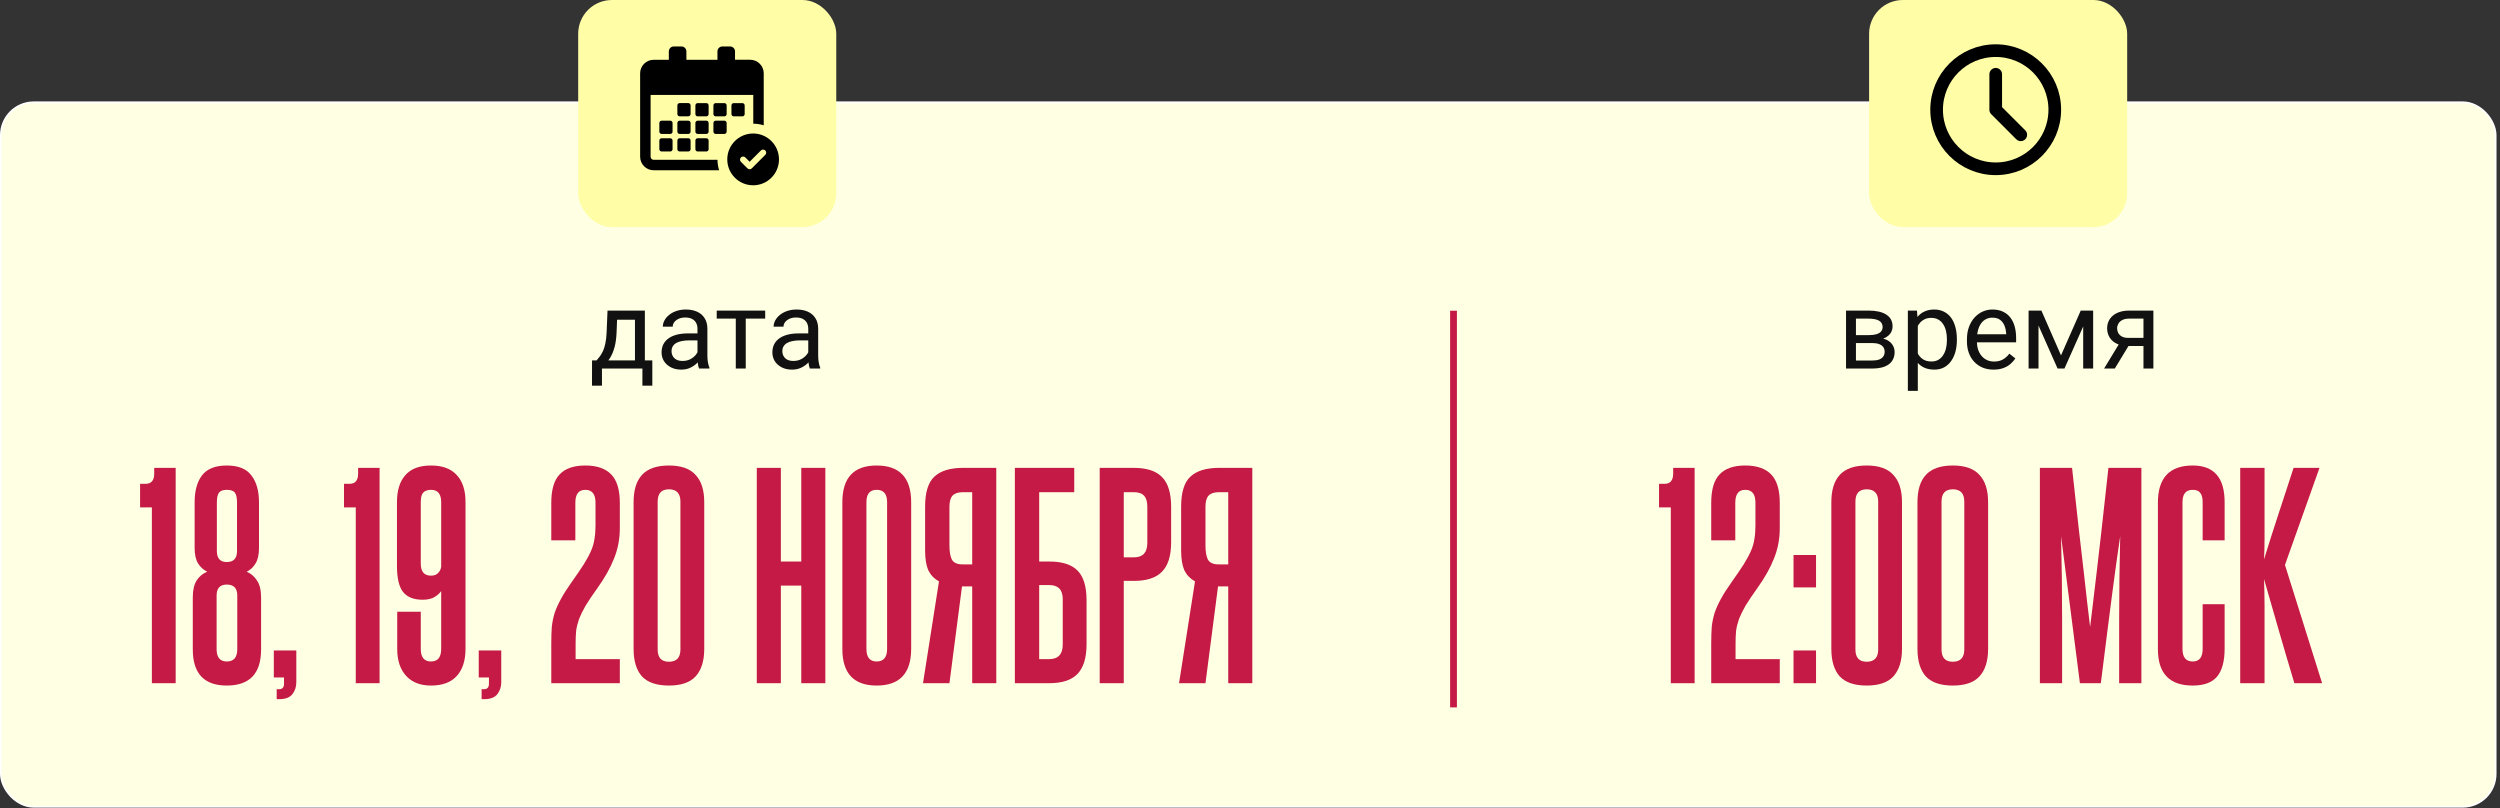
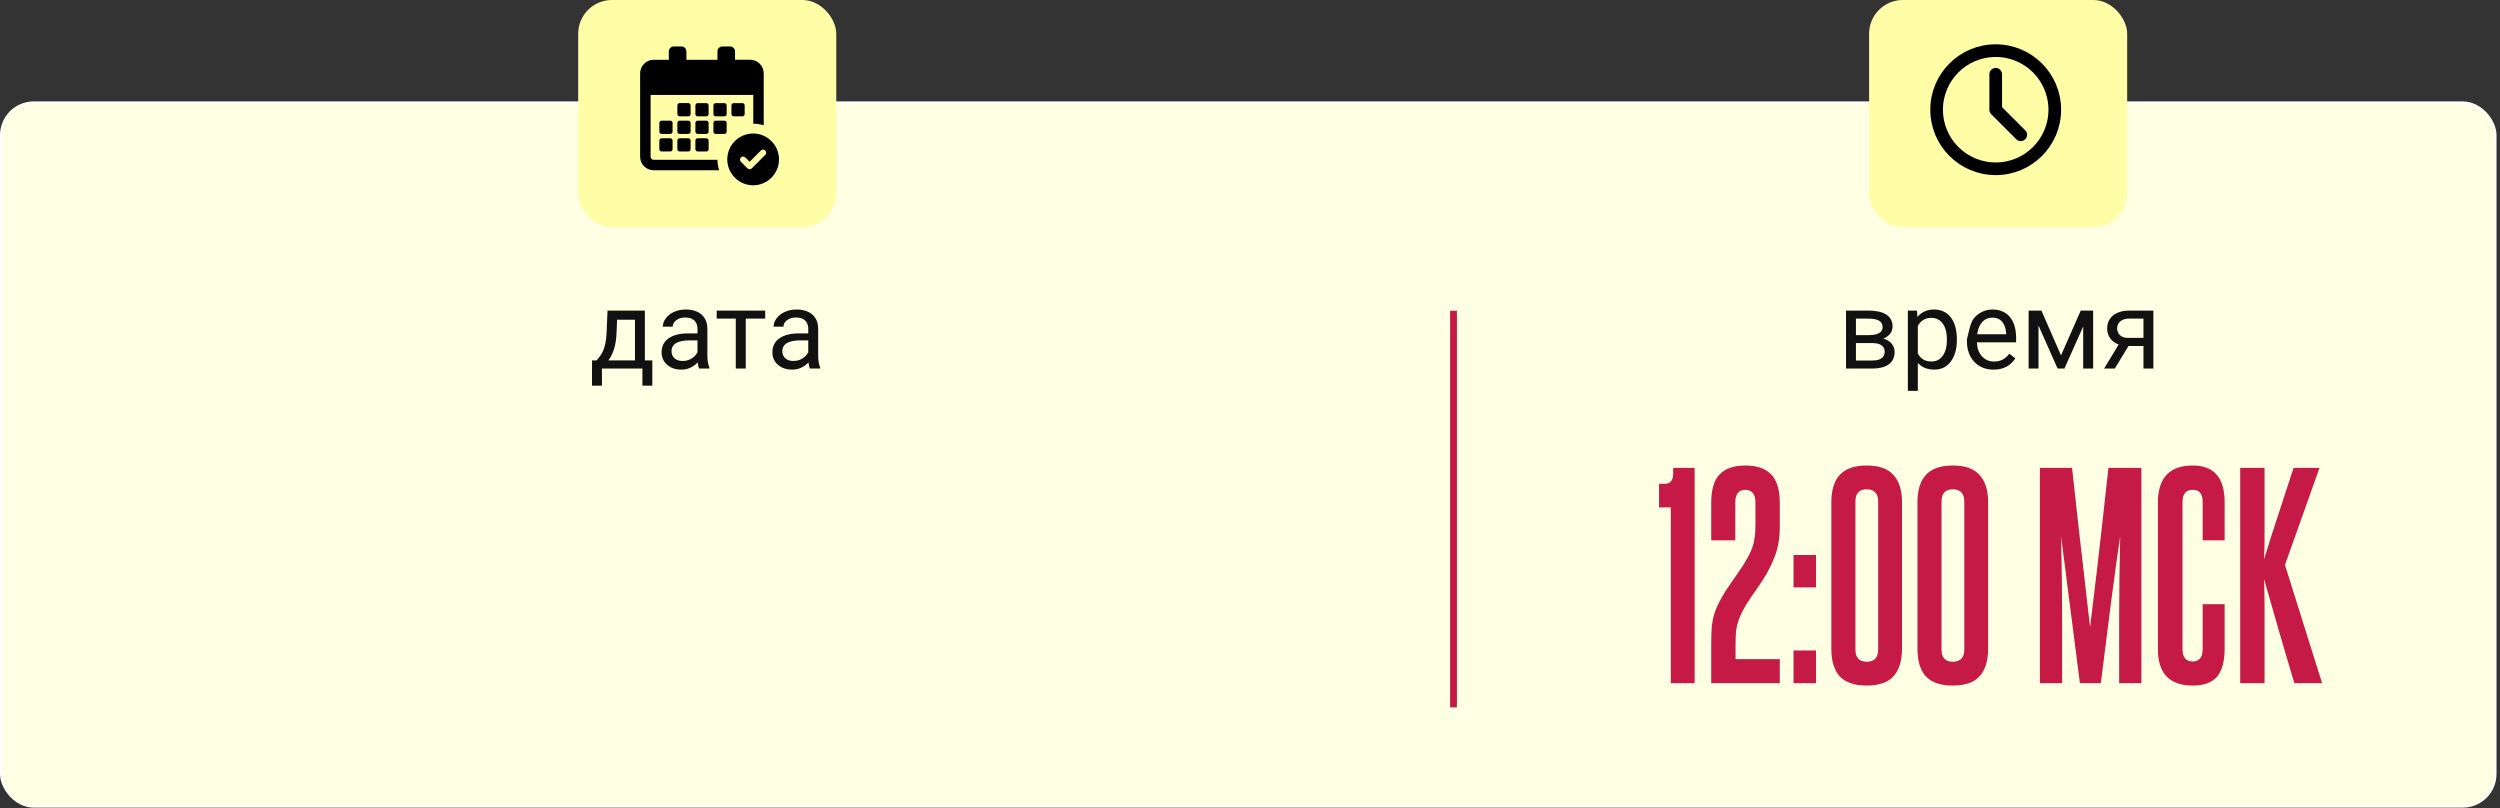
<svg xmlns="http://www.w3.org/2000/svg" width="433" height="140" viewBox="0 0 433 140" fill="none">
  <rect x="0" y="0" width="433" height="140" fill="#333333" stroke="none" />
  <rect x="0.146" y="17.712" width="432.106" height="122.031" rx="5.701" fill="#FFFFE4" stroke="white" stroke-width="0.292" />
-   <path d="M26.303 118.33V87.876H24.263V83.797H25.215C26.212 83.797 26.71 83.208 26.71 82.03V81.033H30.427V118.33H26.303ZM45.22 112.484C45.22 116.653 43.241 118.738 39.283 118.738C35.356 118.738 33.392 116.653 33.392 112.484V103.465C33.392 102.196 33.618 101.215 34.072 100.52C34.525 99.825 35.129 99.326 35.884 99.024C35.22 98.692 34.691 98.209 34.298 97.574C33.906 96.939 33.709 96.048 33.709 94.9V87.015C33.709 85.021 34.132 83.465 34.978 82.347C35.854 81.199 37.289 80.625 39.283 80.625C41.277 80.625 42.697 81.199 43.543 82.347C44.419 83.465 44.858 85.021 44.858 87.015V94.9C44.858 96.048 44.661 96.939 44.268 97.574C43.906 98.209 43.392 98.692 42.727 99.024C43.453 99.326 44.042 99.825 44.495 100.52C44.978 101.215 45.22 102.196 45.22 103.465V112.484ZM41.096 103.148C41.096 101.879 40.492 101.245 39.283 101.245C38.105 101.245 37.516 101.879 37.516 103.148V112.439C37.516 113.859 38.105 114.569 39.283 114.569C40.492 114.569 41.096 113.859 41.096 112.439V103.148ZM41.051 87.015C41.051 86.229 40.93 85.67 40.688 85.338C40.447 85.006 39.978 84.839 39.283 84.839C38.619 84.839 38.165 85.006 37.924 85.338C37.682 85.67 37.561 86.229 37.561 87.015V95.444C37.561 96.713 38.135 97.347 39.283 97.347C40.462 97.347 41.051 96.713 41.051 95.444V87.015ZM47.923 121.094V119.372H48.331C48.905 119.372 49.192 119.055 49.192 118.421V117.333H47.424V112.665H51.322V118.149C51.322 118.964 51.095 119.659 50.642 120.233C50.189 120.807 49.434 121.094 48.376 121.094H47.923ZM61.619 118.33V87.876H59.58V83.797H60.532C61.529 83.797 62.027 83.208 62.027 82.03V81.033H65.743V118.33H61.619ZM76.413 86.969C76.413 85.549 75.824 84.839 74.645 84.839C74.041 84.839 73.588 85.006 73.286 85.338C73.014 85.64 72.878 86.184 72.878 86.969V97.619C72.878 99.009 73.467 99.704 74.645 99.704C75.189 99.704 75.597 99.553 75.869 99.251C76.171 98.949 76.352 98.586 76.413 98.163V86.969ZM76.413 102.378C76.141 102.771 75.748 103.118 75.234 103.42C74.721 103.722 74.041 103.873 73.195 103.873C71.654 103.873 70.521 103.42 69.796 102.514C69.101 101.607 68.754 100.112 68.754 98.027V86.969C68.754 84.945 69.237 83.389 70.204 82.302C71.171 81.184 72.651 80.625 74.645 80.625C76.639 80.625 78.135 81.184 79.132 82.302C80.129 83.389 80.627 84.93 80.627 86.924V112.393C80.627 114.387 80.129 115.943 79.132 117.061C78.135 118.179 76.639 118.738 74.645 118.738C72.802 118.738 71.367 118.179 70.34 117.061C69.313 115.943 68.799 114.387 68.799 112.393V105.958H72.878V112.393C72.878 113.843 73.467 114.569 74.645 114.569C75.824 114.569 76.413 113.843 76.413 112.393V102.378ZM83.417 121.094V119.372H83.825C84.398 119.372 84.686 119.055 84.686 118.421V117.333H82.918V112.665H86.816V118.149C86.816 118.964 86.589 119.659 86.136 120.233C85.683 120.807 84.927 121.094 83.87 121.094H83.417ZM95.482 118.33V111.532C95.482 110.414 95.512 109.432 95.572 108.586C95.663 107.74 95.829 106.925 96.071 106.139C96.343 105.354 96.705 104.553 97.159 103.737C97.612 102.891 98.216 101.94 98.971 100.882C99.847 99.644 100.557 98.601 101.101 97.755C101.645 96.879 102.068 96.094 102.37 95.399C102.672 94.704 102.869 94.024 102.959 93.359C103.08 92.695 103.141 91.924 103.141 91.048V87.06C103.141 85.58 102.551 84.839 101.373 84.839C100.225 84.839 99.651 85.58 99.651 87.06V93.586H95.482V87.105C95.482 84.809 95.965 83.163 96.932 82.166C97.899 81.138 99.379 80.625 101.373 80.625C103.367 80.625 104.863 81.138 105.86 82.166C106.857 83.193 107.355 84.839 107.355 87.105V91.456C107.355 93.329 107.023 95.082 106.358 96.713C105.724 98.344 104.757 100.067 103.458 101.879C102.612 103.058 101.932 104.07 101.418 104.916C100.935 105.762 100.557 106.532 100.285 107.227C100.044 107.922 99.878 108.602 99.787 109.266C99.727 109.931 99.696 110.686 99.696 111.532V114.161H107.355V118.33H95.482ZM109.738 86.969C109.738 84.885 110.221 83.314 111.188 82.256C112.185 81.169 113.741 80.625 115.856 80.625C117.97 80.625 119.511 81.169 120.478 82.256C121.475 83.314 121.974 84.885 121.974 86.969V112.393C121.974 114.478 121.475 116.064 120.478 117.152C119.511 118.209 117.97 118.738 115.856 118.738C113.741 118.738 112.185 118.209 111.188 117.152C110.221 116.064 109.738 114.478 109.738 112.393V86.969ZM117.85 86.879C117.85 85.459 117.185 84.749 115.856 84.749C114.556 84.749 113.907 85.459 113.907 86.879V112.484C113.907 113.904 114.556 114.614 115.856 114.614C117.185 114.614 117.85 113.904 117.85 112.484V86.879ZM138.78 118.33V101.426H135.245V118.33H131.076V81.033H135.245V97.257H138.78V81.033H142.949V118.33H138.78ZM145.895 86.969C145.895 82.74 147.874 80.625 151.832 80.625C155.82 80.625 157.814 82.74 157.814 86.969V112.393C157.814 116.623 155.82 118.738 151.832 118.738C147.874 118.738 145.895 116.623 145.895 112.393V86.969ZM153.645 86.969C153.645 85.549 153.04 84.839 151.832 84.839C150.654 84.839 150.065 85.549 150.065 86.969V112.393C150.065 113.843 150.654 114.569 151.832 114.569C153.04 114.569 153.645 113.843 153.645 112.393V86.969ZM159.865 118.33L162.63 100.701C161.784 100.218 161.165 99.568 160.772 98.752C160.409 97.906 160.228 96.758 160.228 95.308V87.74C160.228 85.293 160.757 83.57 161.814 82.573C162.902 81.546 164.563 81.033 166.799 81.033H172.555V118.33H168.385V101.562H166.618L164.443 118.33H159.865ZM164.443 94.492C164.443 95.519 164.579 96.32 164.85 96.894C165.153 97.468 165.787 97.755 166.754 97.755H168.385V85.247H166.799C165.953 85.247 165.349 85.444 164.986 85.836C164.624 86.229 164.443 86.864 164.443 87.74V94.492ZM186.061 81.033V85.247H179.988V97.257H181.756C183.991 97.257 185.623 97.785 186.65 98.843C187.677 99.9 188.191 101.607 188.191 103.964V111.577C188.191 113.934 187.662 115.656 186.605 116.744C185.578 117.801 183.946 118.33 181.71 118.33H175.774V81.033H186.061ZM184.067 103.783C184.067 102.151 183.297 101.335 181.756 101.335H179.988V114.161H181.71C183.281 114.161 184.067 113.315 184.067 111.623V103.783ZM198.716 87.74C198.716 86.894 198.535 86.275 198.172 85.882C197.81 85.459 197.205 85.247 196.359 85.247H194.637V96.532H196.405C197.945 96.532 198.716 95.701 198.716 94.039V87.74ZM190.468 118.33V81.033H196.359C198.625 81.033 200.272 81.576 201.299 82.664C202.326 83.722 202.84 85.429 202.84 87.785V93.903C202.84 96.26 202.311 97.967 201.254 99.024C200.227 100.082 198.61 100.61 196.405 100.61H194.637V118.33H190.468ZM204.21 118.33L206.975 100.701C206.129 100.218 205.51 99.568 205.117 98.752C204.754 97.906 204.573 96.758 204.573 95.308V87.74C204.573 85.293 205.102 83.57 206.159 82.573C207.247 81.546 208.908 81.033 211.144 81.033H216.9V118.33H212.73V101.562H210.963L208.788 118.33H204.21ZM208.788 94.492C208.788 95.519 208.924 96.32 209.196 96.894C209.498 97.468 210.132 97.755 211.099 97.755H212.73V85.247H211.144C210.298 85.247 209.694 85.444 209.331 85.836C208.969 86.229 208.788 86.864 208.788 87.74V94.492Z" fill="#C41A45" />
  <path d="M105.224 53.794H106.94L106.792 57.552C106.755 58.505 106.647 59.327 106.467 60.02C106.288 60.713 106.059 61.304 105.781 61.792C105.502 62.275 105.19 62.68 104.843 63.008C104.503 63.336 104.151 63.611 103.786 63.834H102.932L102.978 62.433L103.331 62.423C103.535 62.182 103.733 61.935 103.925 61.681C104.117 61.421 104.293 61.115 104.454 60.762C104.615 60.404 104.748 59.968 104.853 59.454C104.964 58.934 105.035 58.3 105.066 57.552L105.224 53.794ZM105.651 53.794H111.691V63.834H109.975V55.381H105.651V53.794ZM102.542 62.423H112.981V66.794H111.264V63.834H104.259V66.794H102.533L102.542 62.423ZM120.803 62.117V56.949C120.803 56.553 120.723 56.21 120.562 55.919C120.407 55.622 120.172 55.393 119.857 55.232C119.541 55.071 119.151 54.991 118.687 54.991C118.254 54.991 117.874 55.065 117.546 55.214C117.224 55.362 116.971 55.557 116.785 55.798C116.606 56.039 116.516 56.299 116.516 56.578H114.8C114.8 56.219 114.892 55.863 115.078 55.511C115.264 55.158 115.53 54.84 115.876 54.555C116.229 54.264 116.649 54.035 117.138 53.868C117.633 53.695 118.183 53.608 118.789 53.608C119.519 53.608 120.163 53.732 120.719 53.98C121.282 54.227 121.722 54.601 122.037 55.102C122.359 55.597 122.52 56.219 122.52 56.967V61.644C122.52 61.978 122.547 62.334 122.603 62.711C122.665 63.088 122.755 63.413 122.872 63.685V63.834H121.081C120.995 63.636 120.927 63.373 120.877 63.045C120.828 62.711 120.803 62.402 120.803 62.117ZM121.1 57.747L121.118 58.953H119.383C118.895 58.953 118.459 58.993 118.075 59.074C117.691 59.148 117.37 59.262 117.11 59.417C116.85 59.572 116.652 59.767 116.516 60.002C116.38 60.23 116.312 60.499 116.312 60.809C116.312 61.124 116.383 61.412 116.525 61.672C116.668 61.931 116.881 62.139 117.166 62.293C117.456 62.442 117.812 62.516 118.233 62.516C118.759 62.516 119.222 62.405 119.625 62.182C120.027 61.959 120.345 61.687 120.58 61.365C120.822 61.044 120.951 60.731 120.97 60.428L121.703 61.254C121.66 61.514 121.542 61.802 121.35 62.117C121.159 62.433 120.902 62.736 120.58 63.026C120.265 63.311 119.887 63.549 119.448 63.741C119.015 63.926 118.527 64.019 117.982 64.019C117.302 64.019 116.705 63.886 116.191 63.62C115.684 63.354 115.288 62.999 115.004 62.553C114.725 62.102 114.586 61.597 114.586 61.041C114.586 60.503 114.691 60.029 114.902 59.621C115.112 59.207 115.415 58.863 115.811 58.591C116.207 58.313 116.683 58.102 117.24 57.96C117.797 57.818 118.418 57.747 119.105 57.747H121.1ZM129.163 53.794V63.834H127.437V53.794H129.163ZM132.531 53.794V55.186H124.134V53.794H132.531ZM139.991 62.117V56.949C139.991 56.553 139.911 56.21 139.75 55.919C139.596 55.622 139.36 55.393 139.045 55.232C138.73 55.071 138.34 54.991 137.876 54.991C137.443 54.991 137.062 55.065 136.735 55.214C136.413 55.362 136.159 55.557 135.974 55.798C135.794 56.039 135.705 56.299 135.705 56.578H133.988C133.988 56.219 134.081 55.863 134.266 55.511C134.452 55.158 134.718 54.84 135.064 54.555C135.417 54.264 135.838 54.035 136.326 53.868C136.821 53.695 137.372 53.608 137.978 53.608C138.708 53.608 139.351 53.732 139.908 53.98C140.471 54.227 140.91 54.601 141.226 55.102C141.547 55.597 141.708 56.219 141.708 56.967V61.644C141.708 61.978 141.736 62.334 141.792 62.711C141.853 63.088 141.943 63.413 142.061 63.685V63.834H140.27C140.183 63.636 140.115 63.373 140.066 63.045C140.016 62.711 139.991 62.402 139.991 62.117ZM140.288 57.747L140.307 58.953H138.572C138.083 58.953 137.647 58.993 137.263 59.074C136.88 59.148 136.558 59.262 136.298 59.417C136.039 59.572 135.841 59.767 135.705 60.002C135.569 60.23 135.501 60.499 135.501 60.809C135.501 61.124 135.572 61.412 135.714 61.672C135.856 61.931 136.07 62.139 136.354 62.293C136.645 62.442 137.001 62.516 137.421 62.516C137.947 62.516 138.411 62.405 138.813 62.182C139.215 61.959 139.534 61.687 139.769 61.365C140.01 61.044 140.14 60.731 140.158 60.428L140.891 61.254C140.848 61.514 140.731 61.802 140.539 62.117C140.347 62.433 140.09 62.736 139.769 63.026C139.453 63.311 139.076 63.549 138.637 63.741C138.204 63.926 137.715 64.019 137.171 64.019C136.49 64.019 135.893 63.886 135.38 63.62C134.873 63.354 134.477 62.999 134.192 62.553C133.914 62.102 133.775 61.597 133.775 61.041C133.775 60.503 133.88 60.029 134.09 59.621C134.3 59.207 134.604 58.863 134.999 58.591C135.395 58.313 135.872 58.102 136.428 57.96C136.985 57.818 137.607 57.747 138.293 57.747H140.288Z" fill="#111111" />
  <path d="M289.385 118.33V87.876H287.346V83.797H288.297C289.294 83.797 289.793 83.208 289.793 82.03V81.033H293.509V118.33H289.385ZM296.384 118.33V111.532C296.384 110.414 296.414 109.432 296.474 108.586C296.565 107.74 296.731 106.925 296.973 106.139C297.245 105.354 297.607 104.553 298.06 103.737C298.514 102.891 299.118 101.94 299.873 100.882C300.749 99.644 301.459 98.601 302.003 97.755C302.547 96.879 302.97 96.094 303.272 95.399C303.574 94.704 303.771 94.024 303.861 93.359C303.982 92.695 304.042 91.924 304.042 91.048V87.06C304.042 85.58 303.453 84.839 302.275 84.839C301.127 84.839 300.553 85.58 300.553 87.06V93.586H296.384V87.105C296.384 84.809 296.867 83.163 297.834 82.166C298.801 81.138 300.281 80.625 302.275 80.625C304.269 80.625 305.765 81.138 306.762 82.166C307.759 83.193 308.257 84.839 308.257 87.105V91.456C308.257 93.329 307.925 95.082 307.26 96.713C306.626 98.344 305.659 100.067 304.36 101.879C303.514 103.058 302.834 104.07 302.32 104.916C301.837 105.762 301.459 106.532 301.187 107.227C300.946 107.922 300.779 108.602 300.689 109.266C300.628 109.931 300.598 110.686 300.598 111.532V114.161H308.257V118.33H296.384ZM310.639 101.743V96.124H314.537V101.743H310.639ZM310.639 118.33V112.665H314.537V118.33H310.639ZM317.189 86.969C317.189 84.885 317.673 83.314 318.64 82.256C319.637 81.169 321.193 80.625 323.307 80.625C325.422 80.625 326.963 81.169 327.93 82.256C328.927 83.314 329.425 84.885 329.425 86.969V112.393C329.425 114.478 328.927 116.064 327.93 117.152C326.963 118.209 325.422 118.738 323.307 118.738C321.193 118.738 319.637 118.209 318.64 117.152C317.673 116.064 317.189 114.478 317.189 112.393V86.969ZM325.301 86.879C325.301 85.459 324.637 84.749 323.307 84.749C322.008 84.749 321.359 85.459 321.359 86.879V112.484C321.359 113.904 322.008 114.614 323.307 114.614C324.637 114.614 325.301 113.904 325.301 112.484V86.879ZM332.104 86.969C332.104 84.885 332.587 83.314 333.554 82.256C334.551 81.169 336.107 80.625 338.222 80.625C340.337 80.625 341.878 81.169 342.844 82.256C343.841 83.314 344.34 84.885 344.34 86.969V112.393C344.34 114.478 343.841 116.064 342.844 117.152C341.878 118.209 340.337 118.738 338.222 118.738C336.107 118.738 334.551 118.209 333.554 117.152C332.587 116.064 332.104 114.478 332.104 112.393V86.969ZM340.216 86.879C340.216 85.459 339.551 84.749 338.222 84.749C336.923 84.749 336.273 85.459 336.273 86.879V112.484C336.273 113.904 336.923 114.614 338.222 114.614C339.551 114.614 340.216 113.904 340.216 112.484V86.879ZM367.038 118.33V107.453C367.038 105.006 367.053 102.574 367.083 100.157C367.113 97.74 367.158 95.308 367.219 92.861C367.007 94.402 366.781 95.973 366.539 97.574C366.328 99.175 366.086 100.973 365.814 102.967C365.572 104.931 365.285 107.166 364.953 109.674C364.651 112.152 364.288 115.037 363.865 118.33H360.24L356.977 92.861C357.037 95.308 357.083 97.74 357.113 100.157C357.143 102.574 357.158 105.006 357.158 107.453V118.33H353.306V81.033H358.88C359.333 85.262 359.726 88.828 360.058 91.728C360.391 94.598 360.678 97.076 360.92 99.16C361.161 101.215 361.358 102.967 361.509 104.417C361.69 105.867 361.856 107.257 362.007 108.586C362.158 107.287 362.324 105.913 362.506 104.462C362.687 102.982 362.898 101.215 363.14 99.16C363.382 97.076 363.669 94.583 364.001 91.683C364.334 88.782 364.726 85.232 365.179 81.033H370.89V118.33H367.038ZM381.499 104.644H385.306V112.348C385.306 114.523 384.868 116.14 383.991 117.197C383.115 118.224 381.71 118.738 379.777 118.738C375.758 118.738 373.749 116.638 373.749 112.439V87.06C373.749 82.77 375.758 80.625 379.777 80.625C383.463 80.625 385.306 82.74 385.306 86.969V93.586H381.499V86.969C381.499 86.244 381.363 85.716 381.091 85.383C380.849 85.021 380.411 84.839 379.777 84.839C378.598 84.839 378.009 85.549 378.009 86.969V112.393C378.009 113.843 378.598 114.569 379.777 114.569C380.925 114.569 381.499 113.843 381.499 112.393V104.644ZM397.386 118.33C396.45 115.218 395.558 112.197 394.712 109.266C393.866 106.305 393.005 103.314 392.129 100.293C392.19 101.834 392.22 103.42 392.22 105.052C392.22 106.653 392.22 108.466 392.22 110.49V118.33H388.005V81.033H392.22V88.737C392.22 90.58 392.22 92.121 392.22 93.359C392.22 94.568 392.19 95.746 392.129 96.894C392.975 94.145 393.821 91.486 394.667 88.918C395.513 86.32 396.374 83.691 397.25 81.033H401.737L395.755 97.846L402.19 118.33H397.386Z" fill="#C41A45" />
-   <path d="M324.288 59.417H320.994L320.976 58.044H323.666C324.198 58.044 324.641 57.991 324.993 57.886C325.352 57.781 325.621 57.623 325.801 57.413C325.98 57.202 326.07 56.943 326.07 56.633C326.07 56.392 326.017 56.182 325.912 56.002C325.813 55.817 325.661 55.665 325.457 55.548C325.253 55.424 324.999 55.334 324.696 55.279C324.399 55.217 324.05 55.186 323.648 55.186H321.449V63.834H319.732V53.794H323.648C324.285 53.794 324.857 53.85 325.364 53.961C325.878 54.072 326.314 54.242 326.673 54.471C327.038 54.694 327.316 54.979 327.508 55.325C327.7 55.671 327.795 56.08 327.795 56.55C327.795 56.853 327.734 57.141 327.61 57.413C327.486 57.685 327.304 57.926 327.062 58.136C326.821 58.347 326.524 58.52 326.172 58.656C325.819 58.786 325.414 58.87 324.956 58.907L324.288 59.417ZM324.288 63.834H320.372L321.226 62.442H324.288C324.764 62.442 325.16 62.383 325.476 62.266C325.791 62.142 326.026 61.969 326.181 61.746C326.342 61.517 326.422 61.245 326.422 60.929C326.422 60.614 326.342 60.345 326.181 60.122C326.026 59.893 325.791 59.72 325.476 59.603C325.16 59.479 324.764 59.417 324.288 59.417H321.681L321.699 58.044H324.956L325.578 58.563C326.128 58.607 326.595 58.743 326.979 58.972C327.362 59.2 327.653 59.491 327.851 59.844C328.049 60.19 328.148 60.568 328.148 60.976C328.148 61.446 328.058 61.86 327.879 62.219C327.706 62.578 327.452 62.878 327.118 63.119C326.784 63.354 326.379 63.534 325.903 63.657C325.426 63.775 324.888 63.834 324.288 63.834ZM332.166 55.724V67.694H330.44V53.794H332.017L332.166 55.724ZM338.93 58.73V58.925C338.93 59.655 338.843 60.333 338.67 60.957C338.497 61.576 338.243 62.114 337.909 62.572C337.581 63.029 337.176 63.385 336.694 63.639C336.211 63.892 335.658 64.019 335.033 64.019C334.396 64.019 333.833 63.914 333.344 63.704C332.856 63.493 332.441 63.187 332.101 62.785C331.761 62.383 331.488 61.901 331.284 61.338C331.086 60.775 330.95 60.141 330.876 59.435V58.396C330.95 57.654 331.089 56.989 331.294 56.401C331.498 55.814 331.767 55.313 332.101 54.898C332.441 54.478 332.852 54.159 333.335 53.943C333.817 53.72 334.374 53.608 335.005 53.608C335.636 53.608 336.196 53.732 336.685 53.98C337.173 54.221 337.585 54.567 337.919 55.019C338.253 55.47 338.503 56.012 338.67 56.643C338.843 57.267 338.93 57.963 338.93 58.73ZM337.204 58.925V58.73C337.204 58.229 337.152 57.759 337.046 57.32C336.941 56.875 336.777 56.485 336.555 56.151C336.338 55.811 336.06 55.545 335.72 55.353C335.379 55.155 334.974 55.056 334.504 55.056C334.071 55.056 333.694 55.13 333.372 55.279C333.057 55.427 332.787 55.628 332.565 55.882C332.342 56.129 332.16 56.414 332.017 56.735C331.881 57.051 331.779 57.379 331.711 57.719V60.122C331.835 60.555 332.008 60.963 332.231 61.347C332.453 61.724 332.75 62.031 333.121 62.266C333.493 62.494 333.96 62.609 334.523 62.609C334.987 62.609 335.386 62.513 335.72 62.321C336.06 62.123 336.338 61.854 336.555 61.514C336.777 61.174 336.941 60.784 337.046 60.345C337.152 59.9 337.204 59.426 337.204 58.925ZM345.286 64.019C344.587 64.019 343.953 63.902 343.384 63.667C342.821 63.425 342.335 63.088 341.927 62.655C341.525 62.222 341.216 61.709 340.999 61.115C340.783 60.521 340.674 59.872 340.674 59.166V58.777C340.674 57.96 340.795 57.233 341.036 56.596C341.278 55.953 341.605 55.409 342.02 54.963C342.434 54.518 342.904 54.181 343.43 53.952C343.956 53.723 344.5 53.608 345.063 53.608C345.781 53.608 346.399 53.732 346.919 53.98C347.445 54.227 347.875 54.574 348.209 55.019C348.543 55.458 348.79 55.978 348.951 56.578C349.112 57.172 349.192 57.821 349.192 58.526V59.296H341.695V57.895H347.476V57.765C347.451 57.32 347.358 56.887 347.197 56.466C347.043 56.046 346.795 55.699 346.455 55.427C346.115 55.155 345.651 55.019 345.063 55.019C344.674 55.019 344.315 55.102 343.987 55.269C343.659 55.43 343.378 55.671 343.143 55.993C342.908 56.315 342.725 56.708 342.595 57.172C342.465 57.636 342.4 58.17 342.4 58.777V59.166C342.4 59.643 342.465 60.091 342.595 60.512C342.731 60.926 342.926 61.291 343.18 61.607C343.439 61.922 343.752 62.17 344.117 62.349C344.488 62.529 344.909 62.618 345.379 62.618C345.985 62.618 346.498 62.494 346.919 62.247C347.34 62 347.708 61.669 348.023 61.254L349.062 62.08C348.846 62.408 348.571 62.72 348.237 63.017C347.903 63.314 347.491 63.555 347.003 63.741C346.52 63.926 345.948 64.019 345.286 64.019ZM356.968 61.551L360.383 53.794H362.034L357.562 63.834H356.374L351.92 53.794H353.572L356.968 61.551ZM353.071 53.794V63.834H351.354V53.794H353.071ZM360.809 63.834V53.794H362.535V63.834H360.809ZM367.332 59.046H369.188L366.284 63.834H364.428L367.332 59.046ZM368.771 53.794H372.965V63.834H371.248V55.186H368.771C368.282 55.186 367.883 55.269 367.574 55.436C367.264 55.597 367.039 55.807 366.896 56.067C366.754 56.327 366.683 56.596 366.683 56.875C366.683 57.147 366.748 57.41 366.878 57.663C367.008 57.911 367.212 58.115 367.49 58.276C367.768 58.437 368.127 58.517 368.566 58.517H371.712V59.927H368.566C367.991 59.927 367.481 59.85 367.035 59.695C366.59 59.541 366.213 59.327 365.903 59.055C365.594 58.777 365.359 58.452 365.198 58.081C365.037 57.703 364.957 57.295 364.957 56.856C364.957 56.417 365.04 56.012 365.208 55.641C365.381 55.269 365.628 54.945 365.95 54.666C366.278 54.388 366.677 54.175 367.147 54.026C367.623 53.871 368.164 53.794 368.771 53.794Z" fill="#111111" />
+   <path d="M324.288 59.417H320.994L320.976 58.044H323.666C324.198 58.044 324.641 57.991 324.993 57.886C325.352 57.781 325.621 57.623 325.801 57.413C325.98 57.202 326.07 56.943 326.07 56.633C326.07 56.392 326.017 56.182 325.912 56.002C325.813 55.817 325.661 55.665 325.457 55.548C325.253 55.424 324.999 55.334 324.696 55.279C324.399 55.217 324.05 55.186 323.648 55.186H321.449V63.834H319.732V53.794H323.648C324.285 53.794 324.857 53.85 325.364 53.961C325.878 54.072 326.314 54.242 326.673 54.471C327.038 54.694 327.316 54.979 327.508 55.325C327.7 55.671 327.795 56.08 327.795 56.55C327.795 56.853 327.734 57.141 327.61 57.413C327.486 57.685 327.304 57.926 327.062 58.136C326.821 58.347 326.524 58.52 326.172 58.656C325.819 58.786 325.414 58.87 324.956 58.907L324.288 59.417ZM324.288 63.834H320.372L321.226 62.442H324.288C324.764 62.442 325.16 62.383 325.476 62.266C325.791 62.142 326.026 61.969 326.181 61.746C326.342 61.517 326.422 61.245 326.422 60.929C326.422 60.614 326.342 60.345 326.181 60.122C326.026 59.893 325.791 59.72 325.476 59.603C325.16 59.479 324.764 59.417 324.288 59.417H321.681L321.699 58.044H324.956L325.578 58.563C326.128 58.607 326.595 58.743 326.979 58.972C327.362 59.2 327.653 59.491 327.851 59.844C328.049 60.19 328.148 60.568 328.148 60.976C328.148 61.446 328.058 61.86 327.879 62.219C327.706 62.578 327.452 62.878 327.118 63.119C326.784 63.354 326.379 63.534 325.903 63.657C325.426 63.775 324.888 63.834 324.288 63.834ZM332.166 55.724V67.694H330.44V53.794H332.017L332.166 55.724ZM338.93 58.73V58.925C338.93 59.655 338.843 60.333 338.67 60.957C338.497 61.576 338.243 62.114 337.909 62.572C337.581 63.029 337.176 63.385 336.694 63.639C336.211 63.892 335.658 64.019 335.033 64.019C334.396 64.019 333.833 63.914 333.344 63.704C332.856 63.493 332.441 63.187 332.101 62.785C331.761 62.383 331.488 61.901 331.284 61.338C331.086 60.775 330.95 60.141 330.876 59.435V58.396C330.95 57.654 331.089 56.989 331.294 56.401C331.498 55.814 331.767 55.313 332.101 54.898C332.441 54.478 332.852 54.159 333.335 53.943C333.817 53.72 334.374 53.608 335.005 53.608C335.636 53.608 336.196 53.732 336.685 53.98C337.173 54.221 337.585 54.567 337.919 55.019C338.253 55.47 338.503 56.012 338.67 56.643C338.843 57.267 338.93 57.963 338.93 58.73ZM337.204 58.925V58.73C337.204 58.229 337.152 57.759 337.046 57.32C336.941 56.875 336.777 56.485 336.555 56.151C336.338 55.811 336.06 55.545 335.72 55.353C335.379 55.155 334.974 55.056 334.504 55.056C334.071 55.056 333.694 55.13 333.372 55.279C333.057 55.427 332.787 55.628 332.565 55.882C332.342 56.129 332.16 56.414 332.017 56.735C331.881 57.051 331.779 57.379 331.711 57.719V60.122C331.835 60.555 332.008 60.963 332.231 61.347C332.453 61.724 332.75 62.031 333.121 62.266C333.493 62.494 333.96 62.609 334.523 62.609C334.987 62.609 335.386 62.513 335.72 62.321C336.06 62.123 336.338 61.854 336.555 61.514C336.777 61.174 336.941 60.784 337.046 60.345C337.152 59.9 337.204 59.426 337.204 58.925ZM345.286 64.019C344.587 64.019 343.953 63.902 343.384 63.667C342.821 63.425 342.335 63.088 341.927 62.655C341.525 62.222 341.216 61.709 340.999 61.115C340.783 60.521 340.674 59.872 340.674 59.166V58.777C341.278 55.953 341.605 55.409 342.02 54.963C342.434 54.518 342.904 54.181 343.43 53.952C343.956 53.723 344.5 53.608 345.063 53.608C345.781 53.608 346.399 53.732 346.919 53.98C347.445 54.227 347.875 54.574 348.209 55.019C348.543 55.458 348.79 55.978 348.951 56.578C349.112 57.172 349.192 57.821 349.192 58.526V59.296H341.695V57.895H347.476V57.765C347.451 57.32 347.358 56.887 347.197 56.466C347.043 56.046 346.795 55.699 346.455 55.427C346.115 55.155 345.651 55.019 345.063 55.019C344.674 55.019 344.315 55.102 343.987 55.269C343.659 55.43 343.378 55.671 343.143 55.993C342.908 56.315 342.725 56.708 342.595 57.172C342.465 57.636 342.4 58.17 342.4 58.777V59.166C342.4 59.643 342.465 60.091 342.595 60.512C342.731 60.926 342.926 61.291 343.18 61.607C343.439 61.922 343.752 62.17 344.117 62.349C344.488 62.529 344.909 62.618 345.379 62.618C345.985 62.618 346.498 62.494 346.919 62.247C347.34 62 347.708 61.669 348.023 61.254L349.062 62.08C348.846 62.408 348.571 62.72 348.237 63.017C347.903 63.314 347.491 63.555 347.003 63.741C346.52 63.926 345.948 64.019 345.286 64.019ZM356.968 61.551L360.383 53.794H362.034L357.562 63.834H356.374L351.92 53.794H353.572L356.968 61.551ZM353.071 53.794V63.834H351.354V53.794H353.071ZM360.809 63.834V53.794H362.535V63.834H360.809ZM367.332 59.046H369.188L366.284 63.834H364.428L367.332 59.046ZM368.771 53.794H372.965V63.834H371.248V55.186H368.771C368.282 55.186 367.883 55.269 367.574 55.436C367.264 55.597 367.039 55.807 366.896 56.067C366.754 56.327 366.683 56.596 366.683 56.875C366.683 57.147 366.748 57.41 366.878 57.663C367.008 57.911 367.212 58.115 367.49 58.276C367.768 58.437 368.127 58.517 368.566 58.517H371.712V59.927H368.566C367.991 59.927 367.481 59.85 367.035 59.695C366.59 59.541 366.213 59.327 365.903 59.055C365.594 58.777 365.359 58.452 365.198 58.081C365.037 57.703 364.957 57.295 364.957 56.856C364.957 56.417 365.04 56.012 365.208 55.641C365.381 55.269 365.628 54.945 365.95 54.666C366.278 54.388 366.677 54.175 367.147 54.026C367.623 53.871 368.164 53.794 368.771 53.794Z" fill="#111111" />
  <line x1="251.749" y1="53.818" x2="251.749" y2="122.521" stroke="#C41A45" stroke-width="1.177" />
  <rect x="100.142" width="44.699" height="39.335" rx="5.847" fill="#FFFEA7" />
  <path d="M119.612 19.749C119.612 19.971 119.435 20.148 119.213 20.148H117.719C117.497 20.148 117.32 19.971 117.32 19.749V18.253C117.32 18.031 117.497 17.854 117.719 17.854H119.213C119.435 17.854 119.612 18.031 119.612 18.253V19.749ZM122.734 18.258C122.734 18.036 122.557 17.859 122.335 17.859H120.841C120.619 17.859 120.442 18.036 120.442 18.258V19.754C120.442 19.976 120.619 20.153 120.841 20.153H122.335C122.557 20.153 122.734 19.976 122.734 19.754V18.258ZM125.856 18.258C125.856 18.036 125.679 17.859 125.457 17.859H123.963C123.741 17.859 123.564 18.036 123.564 18.258V19.754C123.564 19.976 123.741 20.153 123.963 20.153H125.457C125.679 20.153 125.856 19.976 125.856 19.754V18.258ZM119.612 21.3C119.612 21.079 119.435 20.902 119.213 20.902H117.719C117.497 20.902 117.32 21.079 117.32 21.3V22.797C117.32 23.019 117.497 23.196 117.719 23.196H119.213C119.435 23.196 119.612 23.019 119.612 22.797V21.3ZM122.734 21.3C122.734 21.079 122.557 20.902 122.335 20.902H120.841C120.619 20.902 120.442 21.079 120.442 21.3V22.797C120.442 23.019 120.619 23.196 120.841 23.196H122.335C122.557 23.196 122.734 23.019 122.734 22.797V21.3ZM125.457 20.902H123.963C123.741 20.902 123.564 21.079 123.564 21.3V22.797C123.564 23.019 123.741 23.196 123.963 23.196H125.457C125.679 23.196 125.856 23.019 125.856 22.797V21.3C125.856 21.079 125.679 20.902 125.457 20.902ZM116.086 23.945H114.597C114.375 23.945 114.198 24.122 114.198 24.343V25.84C114.198 26.062 114.375 26.239 114.597 26.239H116.091C116.312 26.239 116.489 26.062 116.489 25.84V24.343C116.489 24.122 116.308 23.945 116.086 23.945ZM116.489 21.3C116.489 21.079 116.312 20.902 116.091 20.902H114.597C114.375 20.902 114.198 21.079 114.198 21.3V22.797C114.198 23.019 114.375 23.196 114.597 23.196H116.091C116.312 23.196 116.489 23.019 116.489 22.797V21.3ZM122.335 23.945H120.841C120.619 23.945 120.442 24.122 120.442 24.343V25.84C120.442 26.062 120.619 26.239 120.841 26.239H122.335C122.557 26.239 122.734 26.062 122.734 25.84V24.343C122.734 24.122 122.557 23.945 122.335 23.945ZM119.213 23.945H117.719C117.497 23.945 117.32 24.122 117.32 24.343V25.84C117.32 26.062 117.497 26.239 117.719 26.239H119.213C119.435 26.239 119.612 26.062 119.612 25.84V24.343C119.612 24.122 119.435 23.945 119.213 23.945ZM128.579 20.153C128.801 20.153 128.978 19.976 128.978 19.754V18.258C128.978 18.036 128.801 17.859 128.579 17.859H127.085C126.863 17.859 126.686 18.036 126.686 18.258V19.754C126.686 19.976 126.863 20.153 127.085 20.153H128.579ZM113.215 29.489H124.558C124.376 28.918 124.272 28.307 124.267 27.677H113.215C112.92 27.677 112.684 27.435 112.684 27.145V16.445H130.467V21.424C131.097 21.428 131.706 21.522 132.277 21.704V12.698C132.277 11.404 131.224 10.35 129.931 10.35H127.306V8.902C127.306 8.43 126.922 8.046 126.45 8.046H125.118C124.646 8.046 124.263 8.43 124.263 8.902V10.355H118.884V8.902C118.884 8.43 118.5 8.046 118.028 8.046H116.696C116.224 8.046 115.841 8.43 115.841 8.902V10.355H113.215C111.922 10.355 110.87 11.409 110.87 12.703V27.145C110.87 28.435 111.922 29.489 113.215 29.489ZM134.922 27.608C134.922 30.084 132.916 32.093 130.443 32.093C127.97 32.093 125.964 30.084 125.964 27.608C125.964 25.131 127.97 23.122 130.443 23.122C132.916 23.122 134.922 25.131 134.922 27.608ZM132.704 26.446C132.704 26.303 132.65 26.165 132.547 26.067C132.336 25.855 131.996 25.855 131.785 26.067L129.838 28.017L129.091 27.268C128.879 27.056 128.54 27.056 128.329 27.268C128.225 27.371 128.171 27.504 128.171 27.647C128.171 27.79 128.225 27.928 128.329 28.026L129.454 29.154C129.666 29.366 130.005 29.366 130.217 29.154L132.542 26.825C132.65 26.726 132.704 26.589 132.704 26.446Z" fill="black" />
  <rect x="323.728" width="44.699" height="39.335" rx="5.847" fill="#FFFEA7" />
  <path d="M345.656 29.235C351.307 29.235 355.888 24.654 355.888 19.003C355.888 13.351 351.307 8.77 345.656 8.77C340.004 8.77 335.423 13.351 335.423 19.003C335.423 24.654 340.004 29.235 345.656 29.235Z" stroke="black" stroke-width="2.193" stroke-linejoin="round" />
  <path d="M345.659 12.863V19.008L349.997 23.346" stroke="black" stroke-width="2.193" stroke-linecap="round" stroke-linejoin="round" />
</svg>